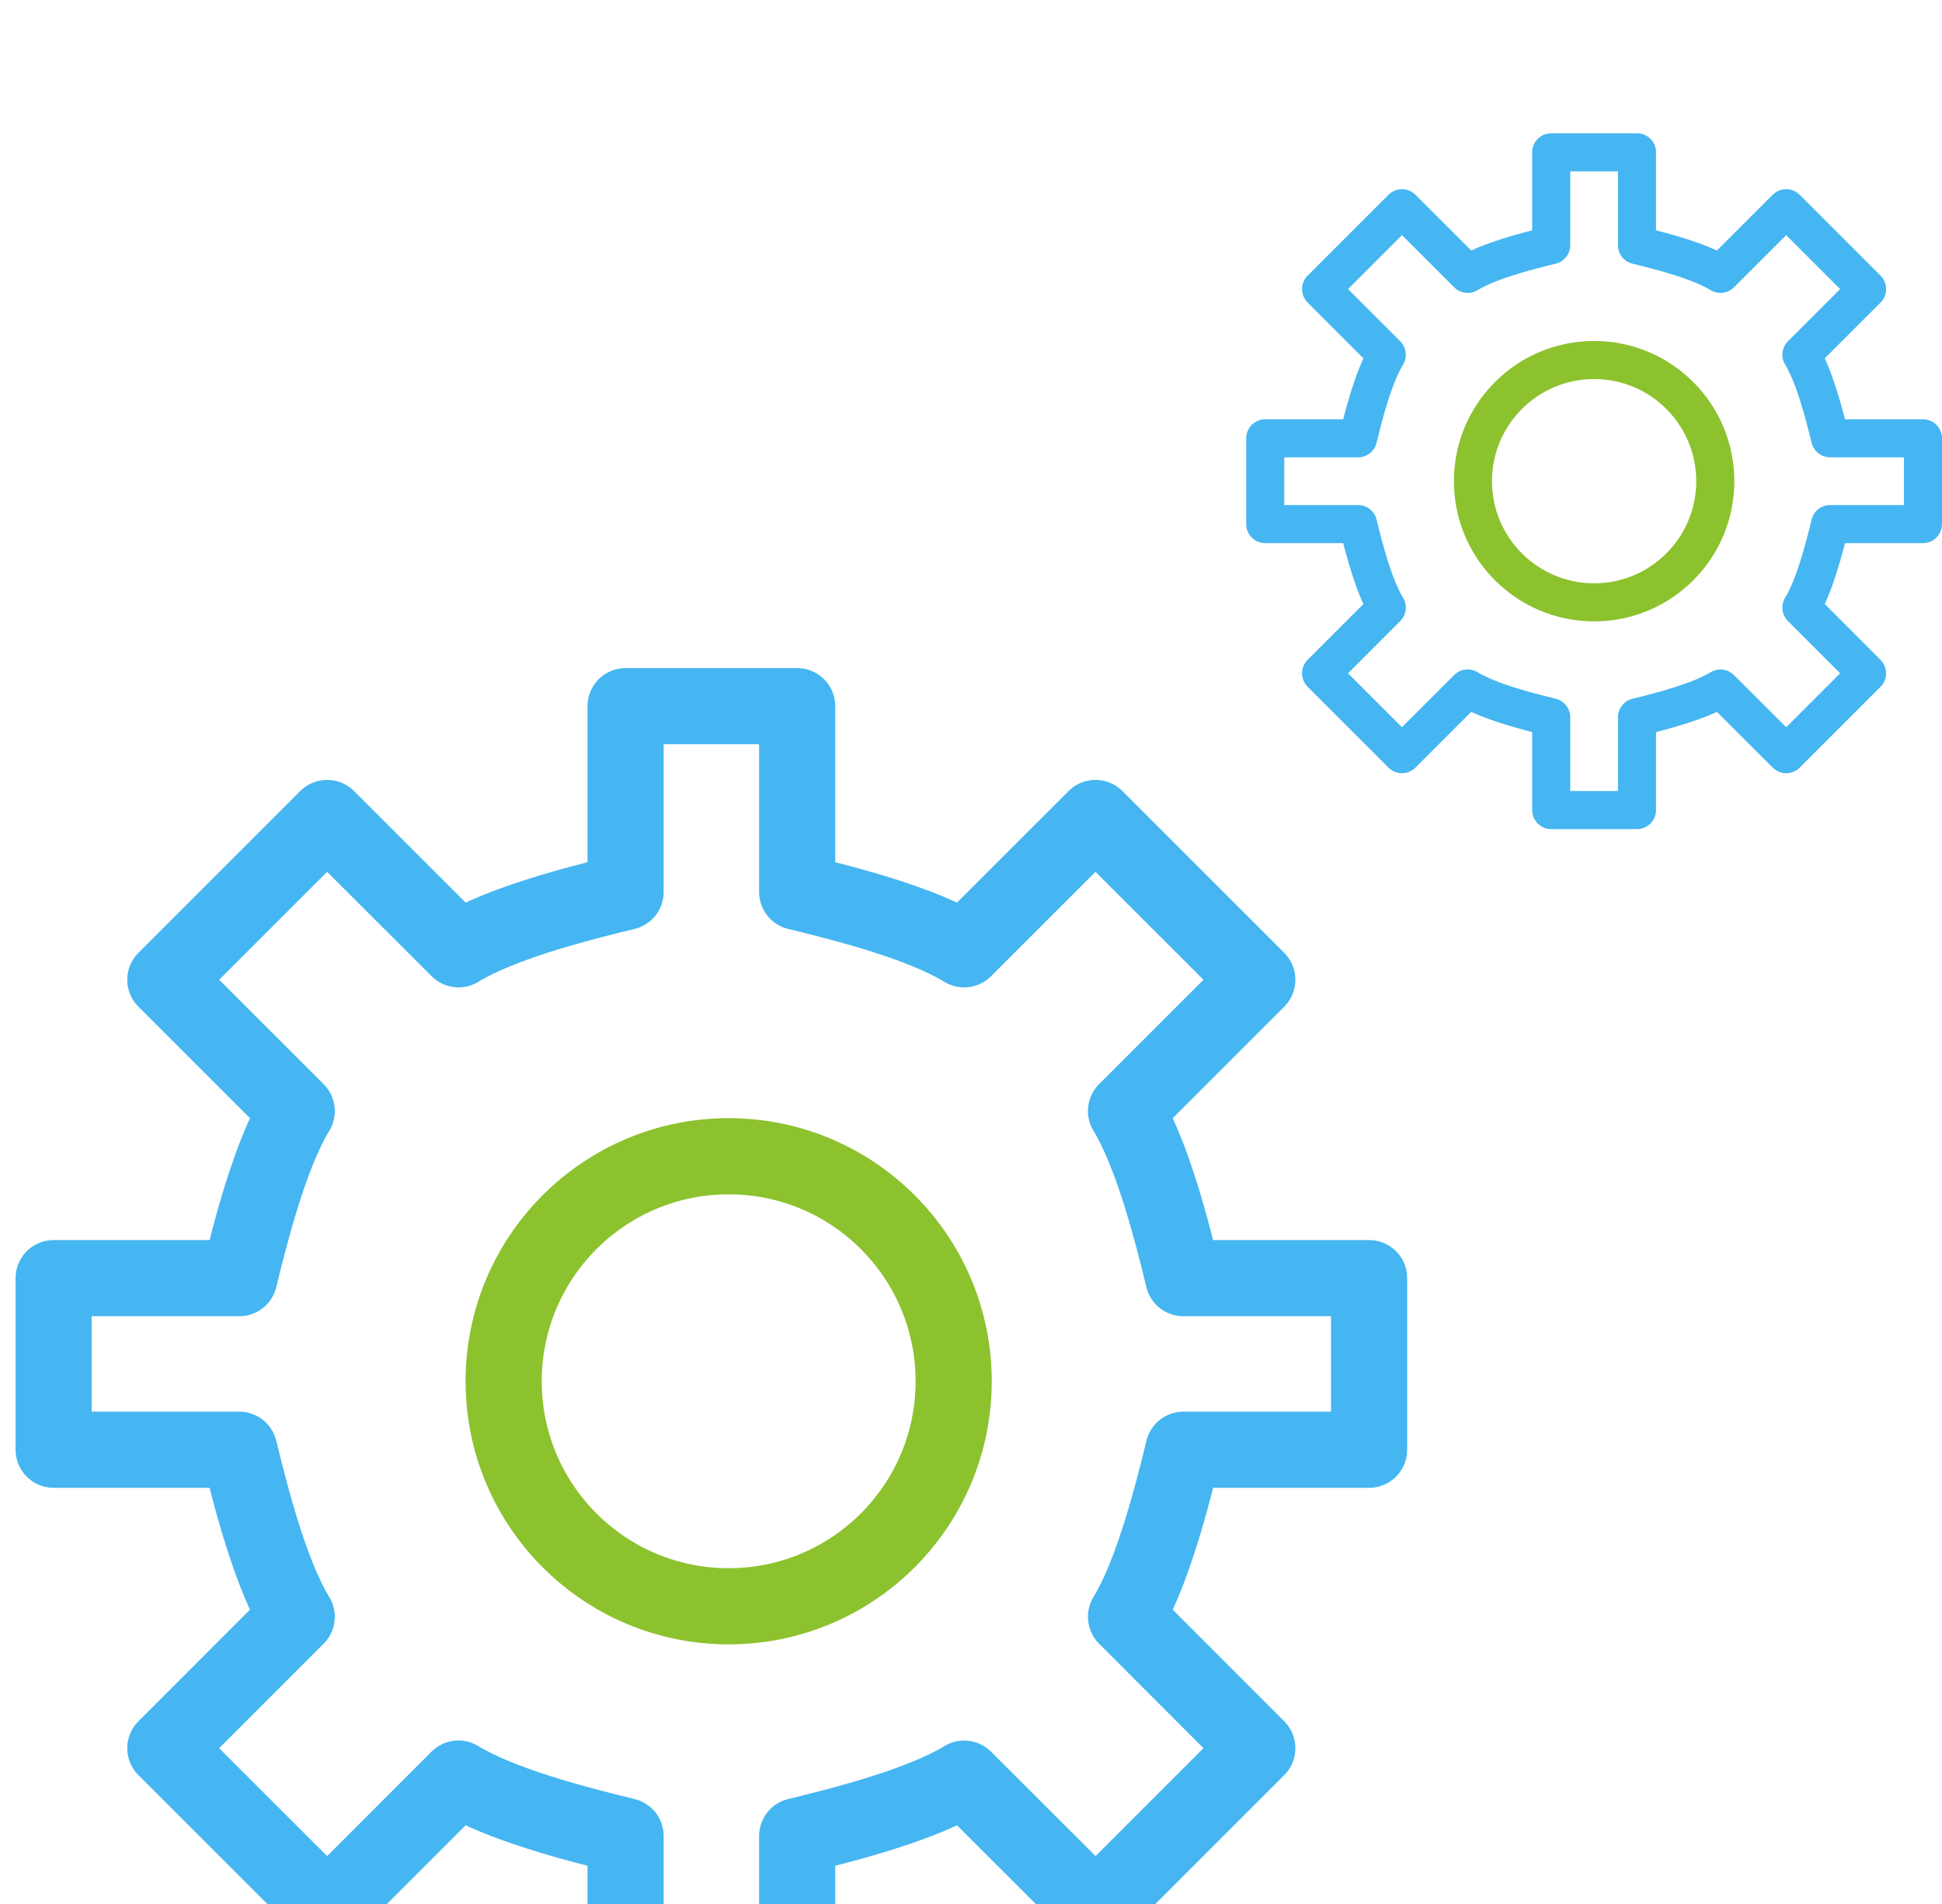
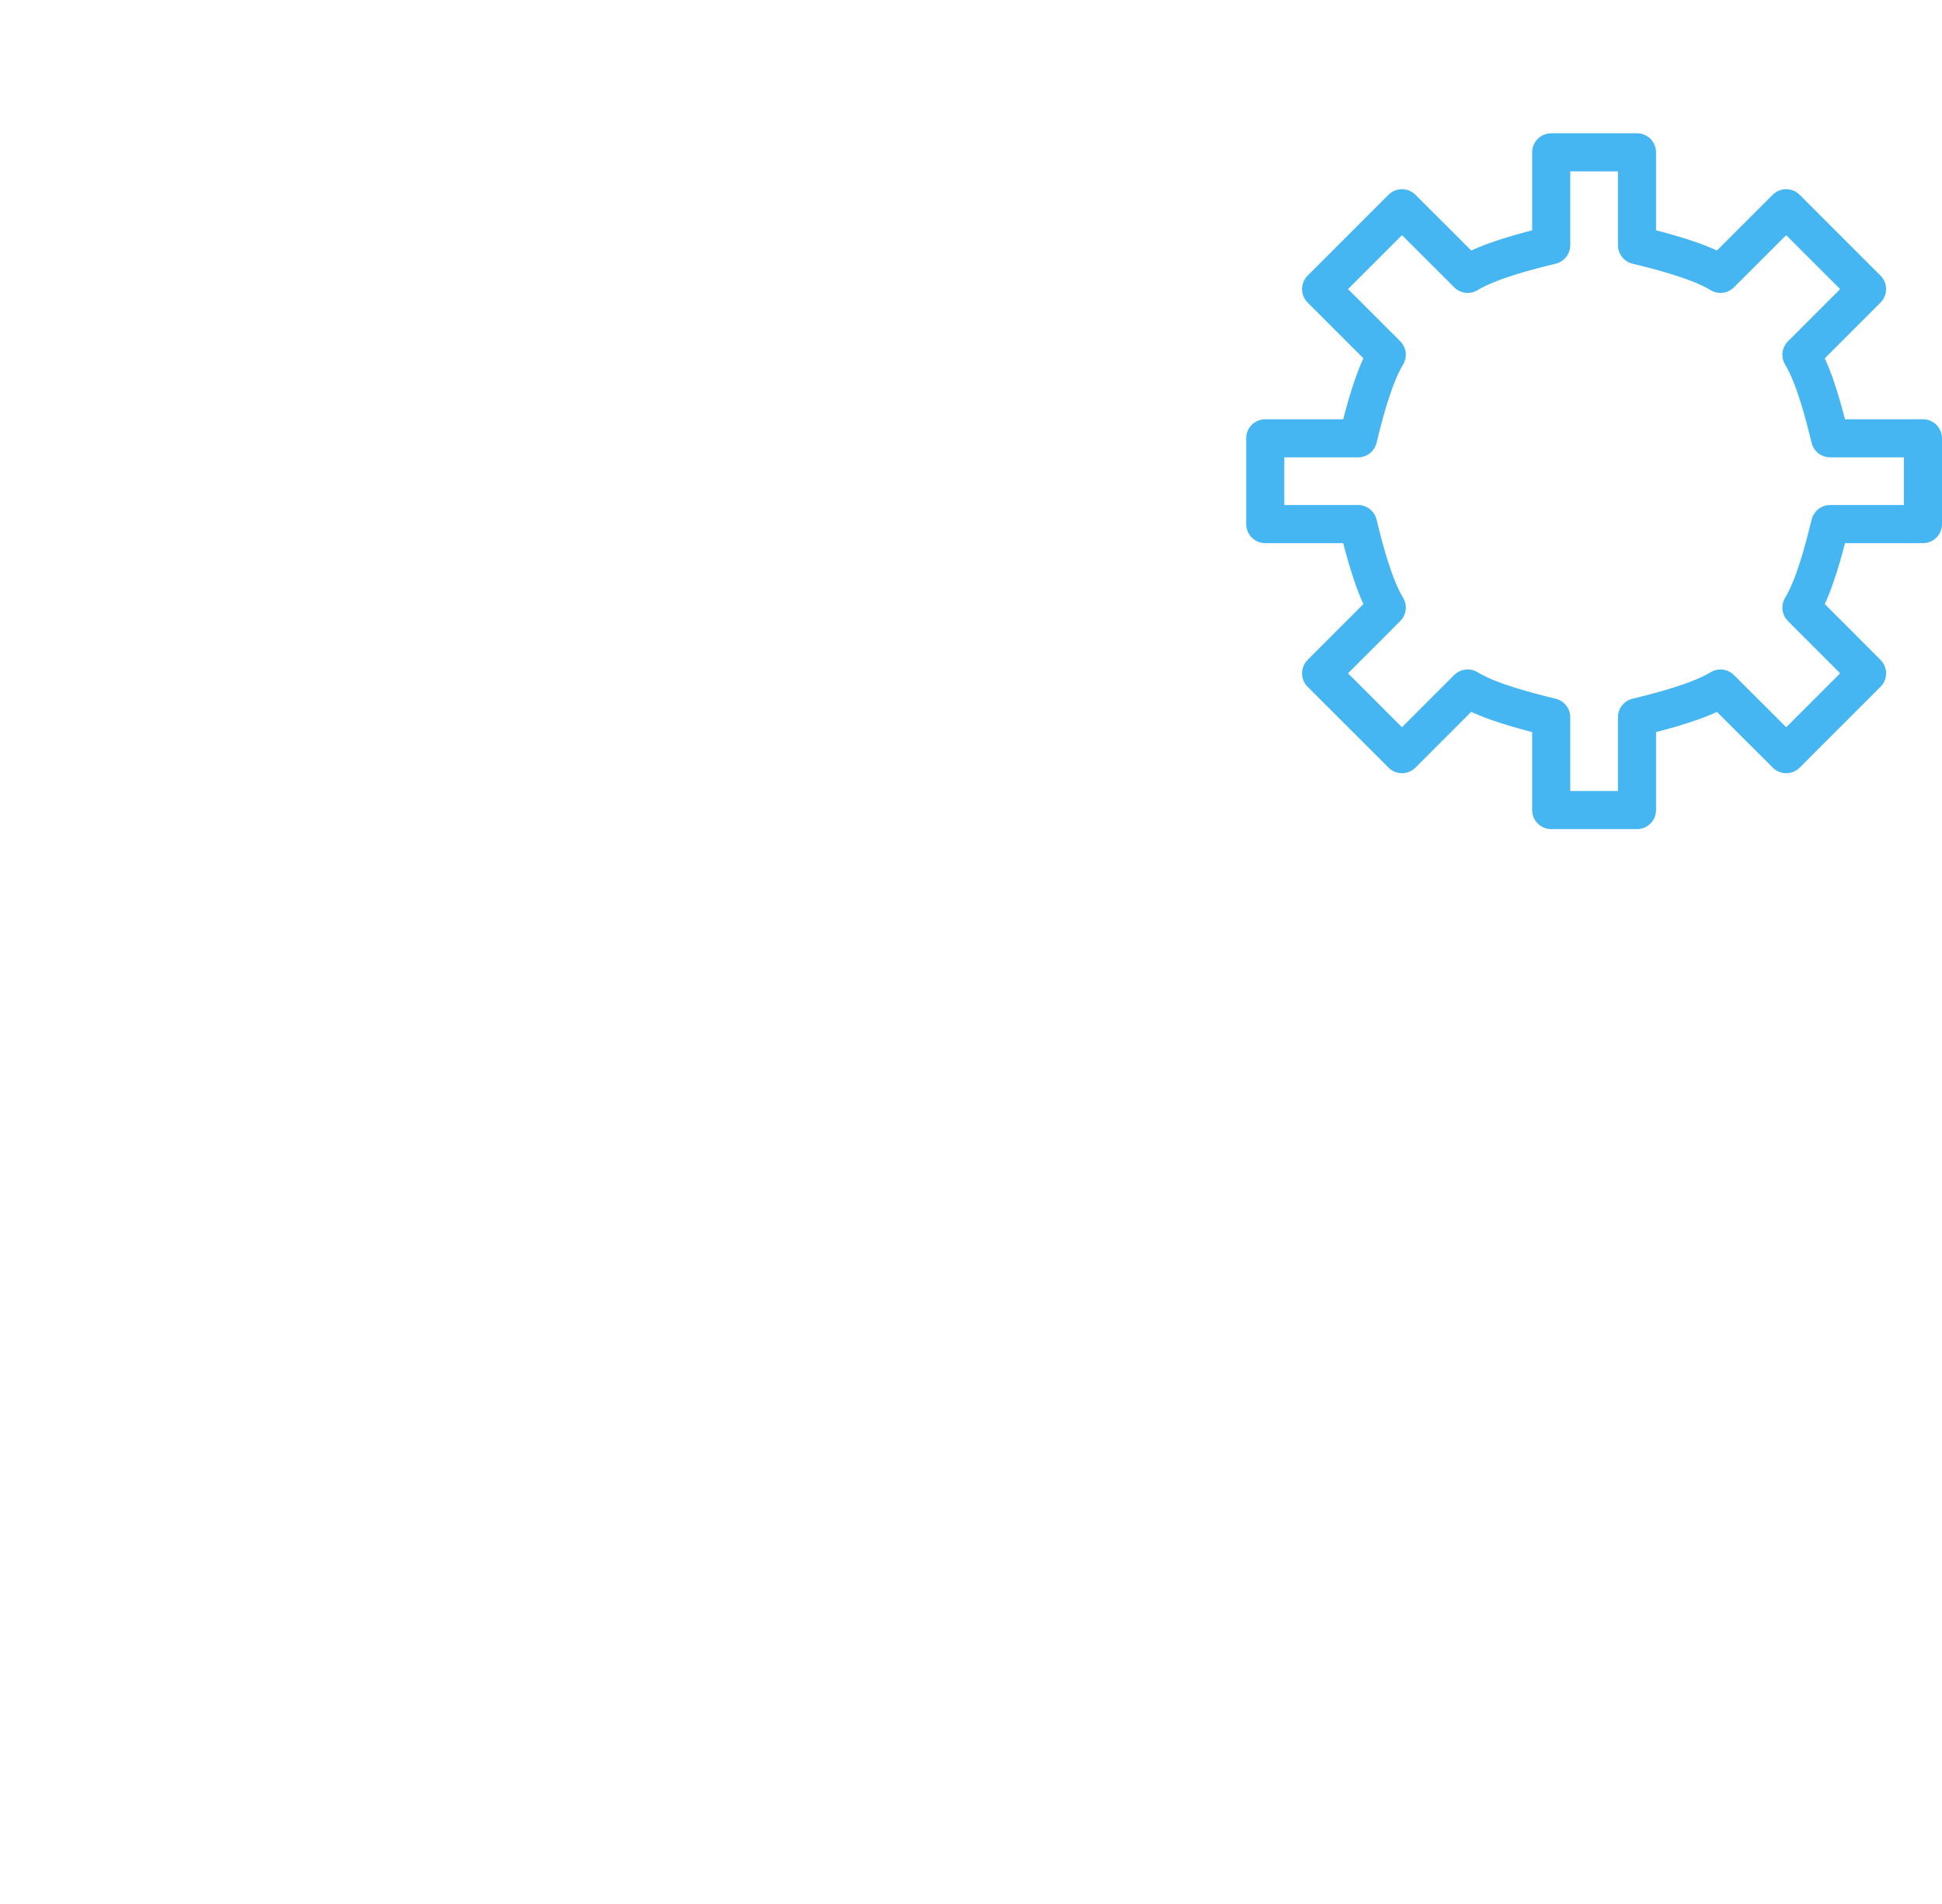
<svg xmlns="http://www.w3.org/2000/svg" width="51px" height="50px" viewBox="0 0 51 50" version="1.1">
  <title>74699B0F-D0AA-44BE-937C-B04C483A01EF</title>
  <defs>
    <filter x="-7.1%" y="-7.1%" width="114.3%" height="115.7%" filterUnits="objectBoundingBox" id="filter-1">
      <feOffset dx="0" dy="2" in="SourceAlpha" result="shadowOffsetOuter1" />
      <feMorphology radius="1" operator="erode" in="SourceAlpha" result="shadowInner" />
      <feOffset dx="0" dy="2" in="shadowInner" result="shadowInner" />
      <feComposite in="shadowOffsetOuter1" in2="shadowInner" operator="out" result="shadowOffsetOuter1" />
      <feGaussianBlur stdDeviation="3" in="shadowOffsetOuter1" result="shadowBlurOuter1" />
      <feColorMatrix values="0 0 0 0 0   0 0 0 0 0   0 0 0 0 0  0 0 0 0.08 0" type="matrix" in="shadowBlurOuter1" result="shadowMatrixOuter1" />
      <feMerge>
        <feMergeNode in="shadowMatrixOuter1" />
        <feMergeNode in="SourceGraphic" />
      </feMerge>
    </filter>
  </defs>
  <g id="Central-Features-and-Modules" stroke="none" stroke-width="1" fill="none" fill-rule="evenodd">
    <g id="Central-Features---Home" transform="translate(-1029, -1114)">
      <g id="Block-2" transform="translate(0, 850)">
        <g id="Group-4" transform="translate(149, 72)">
          <g id="Group-34" transform="translate(83, 160)">
            <g id="Cards-/-icon---headline---paragraph-" transform="translate(668.5, 0)">
              <g id="LogMeIn-Pro" filter="url(#filter-1)">
                <g id="icon-/-gears" transform="translate(129, 32)">
-                   <path d="M30.579,34.071 L35.455,34.071 L35.455,29.565 L30.577,29.565 C30.263,28.263 29.75,26.29 29.071,25.177 L32.519,21.729 L28.27,17.481 L24.82,20.929 C23.708,20.25 21.737,19.737 20.435,19.423 L20.435,14.545 L15.929,14.545 L15.929,19.423 C14.626,19.737 12.653,20.25 11.542,20.929 L8.091,17.481 L3.842,21.729 L7.292,25.178 C6.613,26.29 6.1,28.263 5.784,29.565 L0.909,29.565 L0.909,34.071 L5.784,34.071 C6.1,35.374 6.613,37.347 7.292,38.458 L3.842,41.909 L8.091,46.156 L11.54,42.706 C12.653,43.387 14.626,43.9 15.929,44.216 L15.929,49.091 L20.435,49.091 L20.435,44.216 C21.737,43.9 23.71,43.387 24.82,42.708 L28.272,46.156 L32.519,41.909 L29.071,38.458 C29.75,37.347 30.263,35.374 30.579,34.071 Z" id="Stroke-4" stroke="#45B6F1" stroke-width="2" stroke-linecap="round" stroke-linejoin="round" />
                  <path d="M47.562,9.763 L50,9.763 L50,7.51 L47.561,7.51 C47.404,6.859 47.148,5.872 46.808,5.316 L48.532,3.592 L46.408,1.468 L44.683,3.192 C44.127,2.853 43.141,2.596 42.49,2.439 L42.49,0 L40.237,0 L40.237,2.439 C39.586,2.596 38.599,2.853 38.044,3.192 L36.318,1.468 L34.194,3.592 L35.919,5.316 C35.579,5.872 35.323,6.859 35.165,7.51 L32.727,7.51 L32.727,9.763 L35.165,9.763 C35.323,10.414 35.579,11.401 35.919,11.956 L34.194,13.682 L36.318,15.805 L38.043,14.08 C38.599,14.421 39.586,14.677 40.237,14.835 L40.237,17.273 L42.49,17.273 L42.49,14.835 C43.141,14.677 44.128,14.421 44.683,14.081 L46.409,15.805 L48.532,13.682 L46.808,11.956 C47.148,11.401 47.404,10.414 47.562,9.763 Z" id="Stroke-4-Copy" stroke="#45B6F1" stroke-linecap="round" stroke-linejoin="round" />
-                   <circle id="Oval" stroke="#8CC22E" stroke-width="2" cx="18.636" cy="32.273" r="5.909" />
-                   <circle id="Oval-Copy" stroke="#8CC22E" cx="41.364" cy="8.636" r="3.182" />
                </g>
              </g>
            </g>
          </g>
        </g>
      </g>
    </g>
  </g>
</svg>